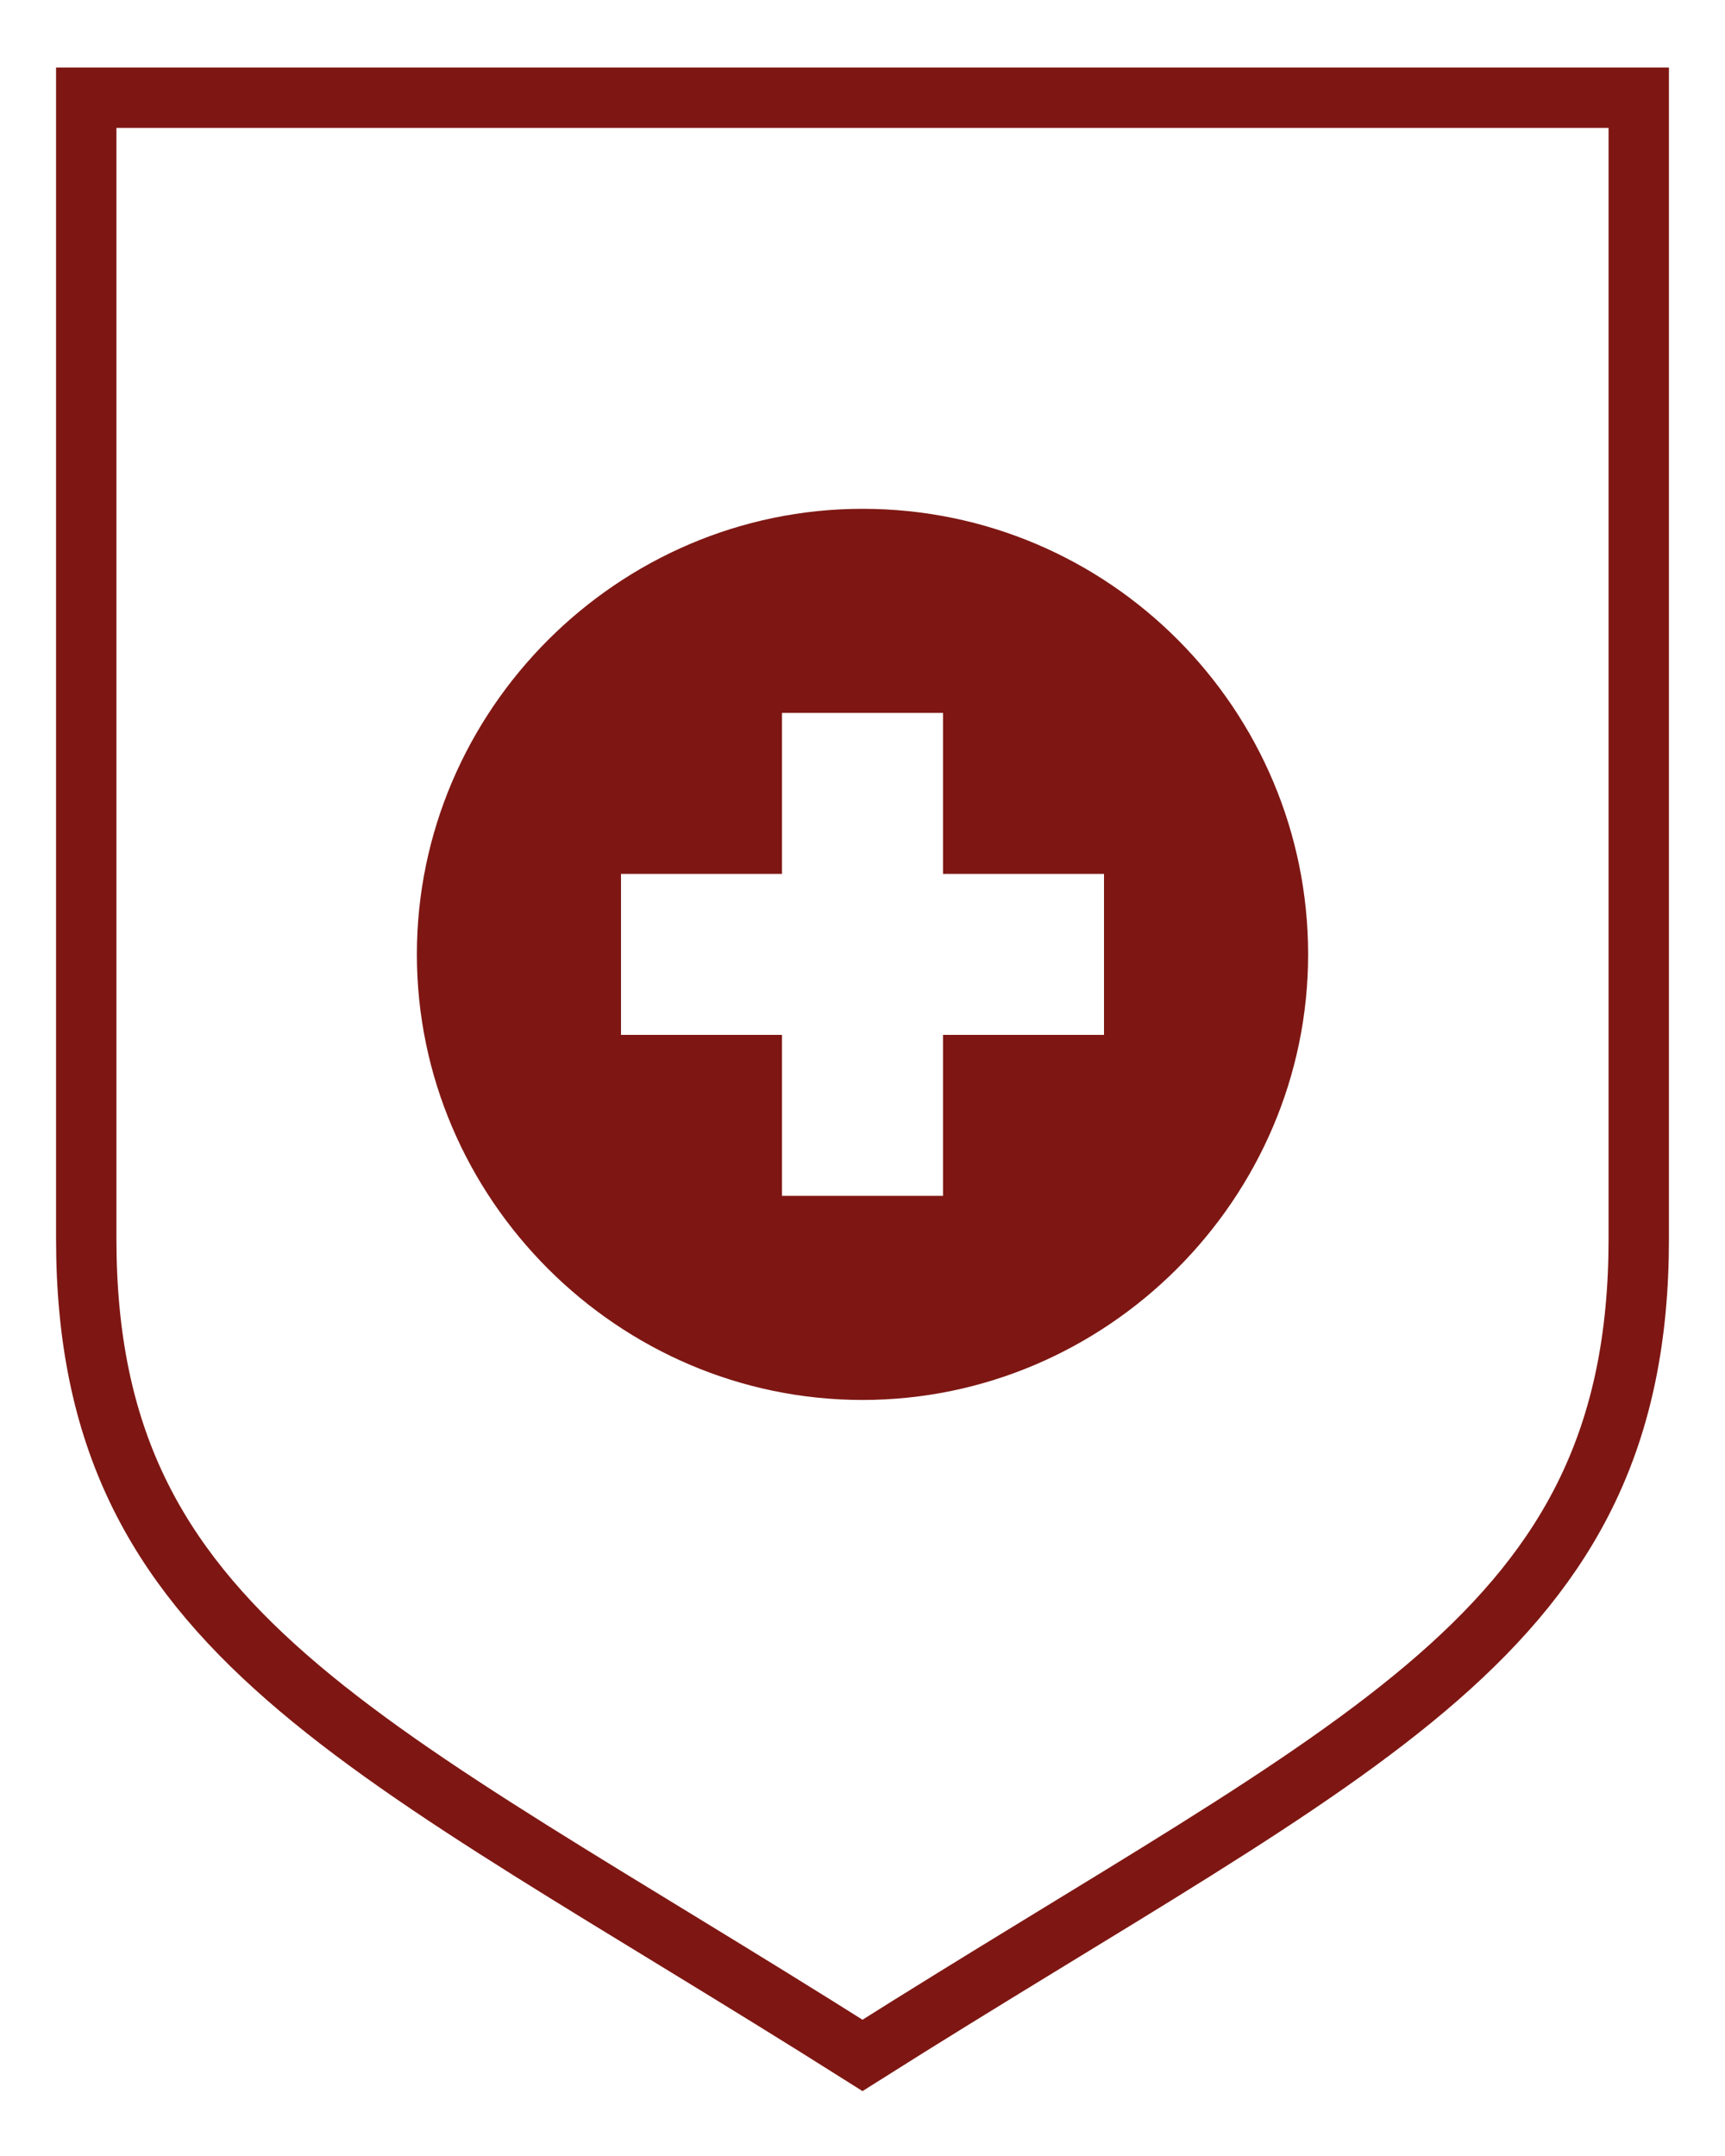
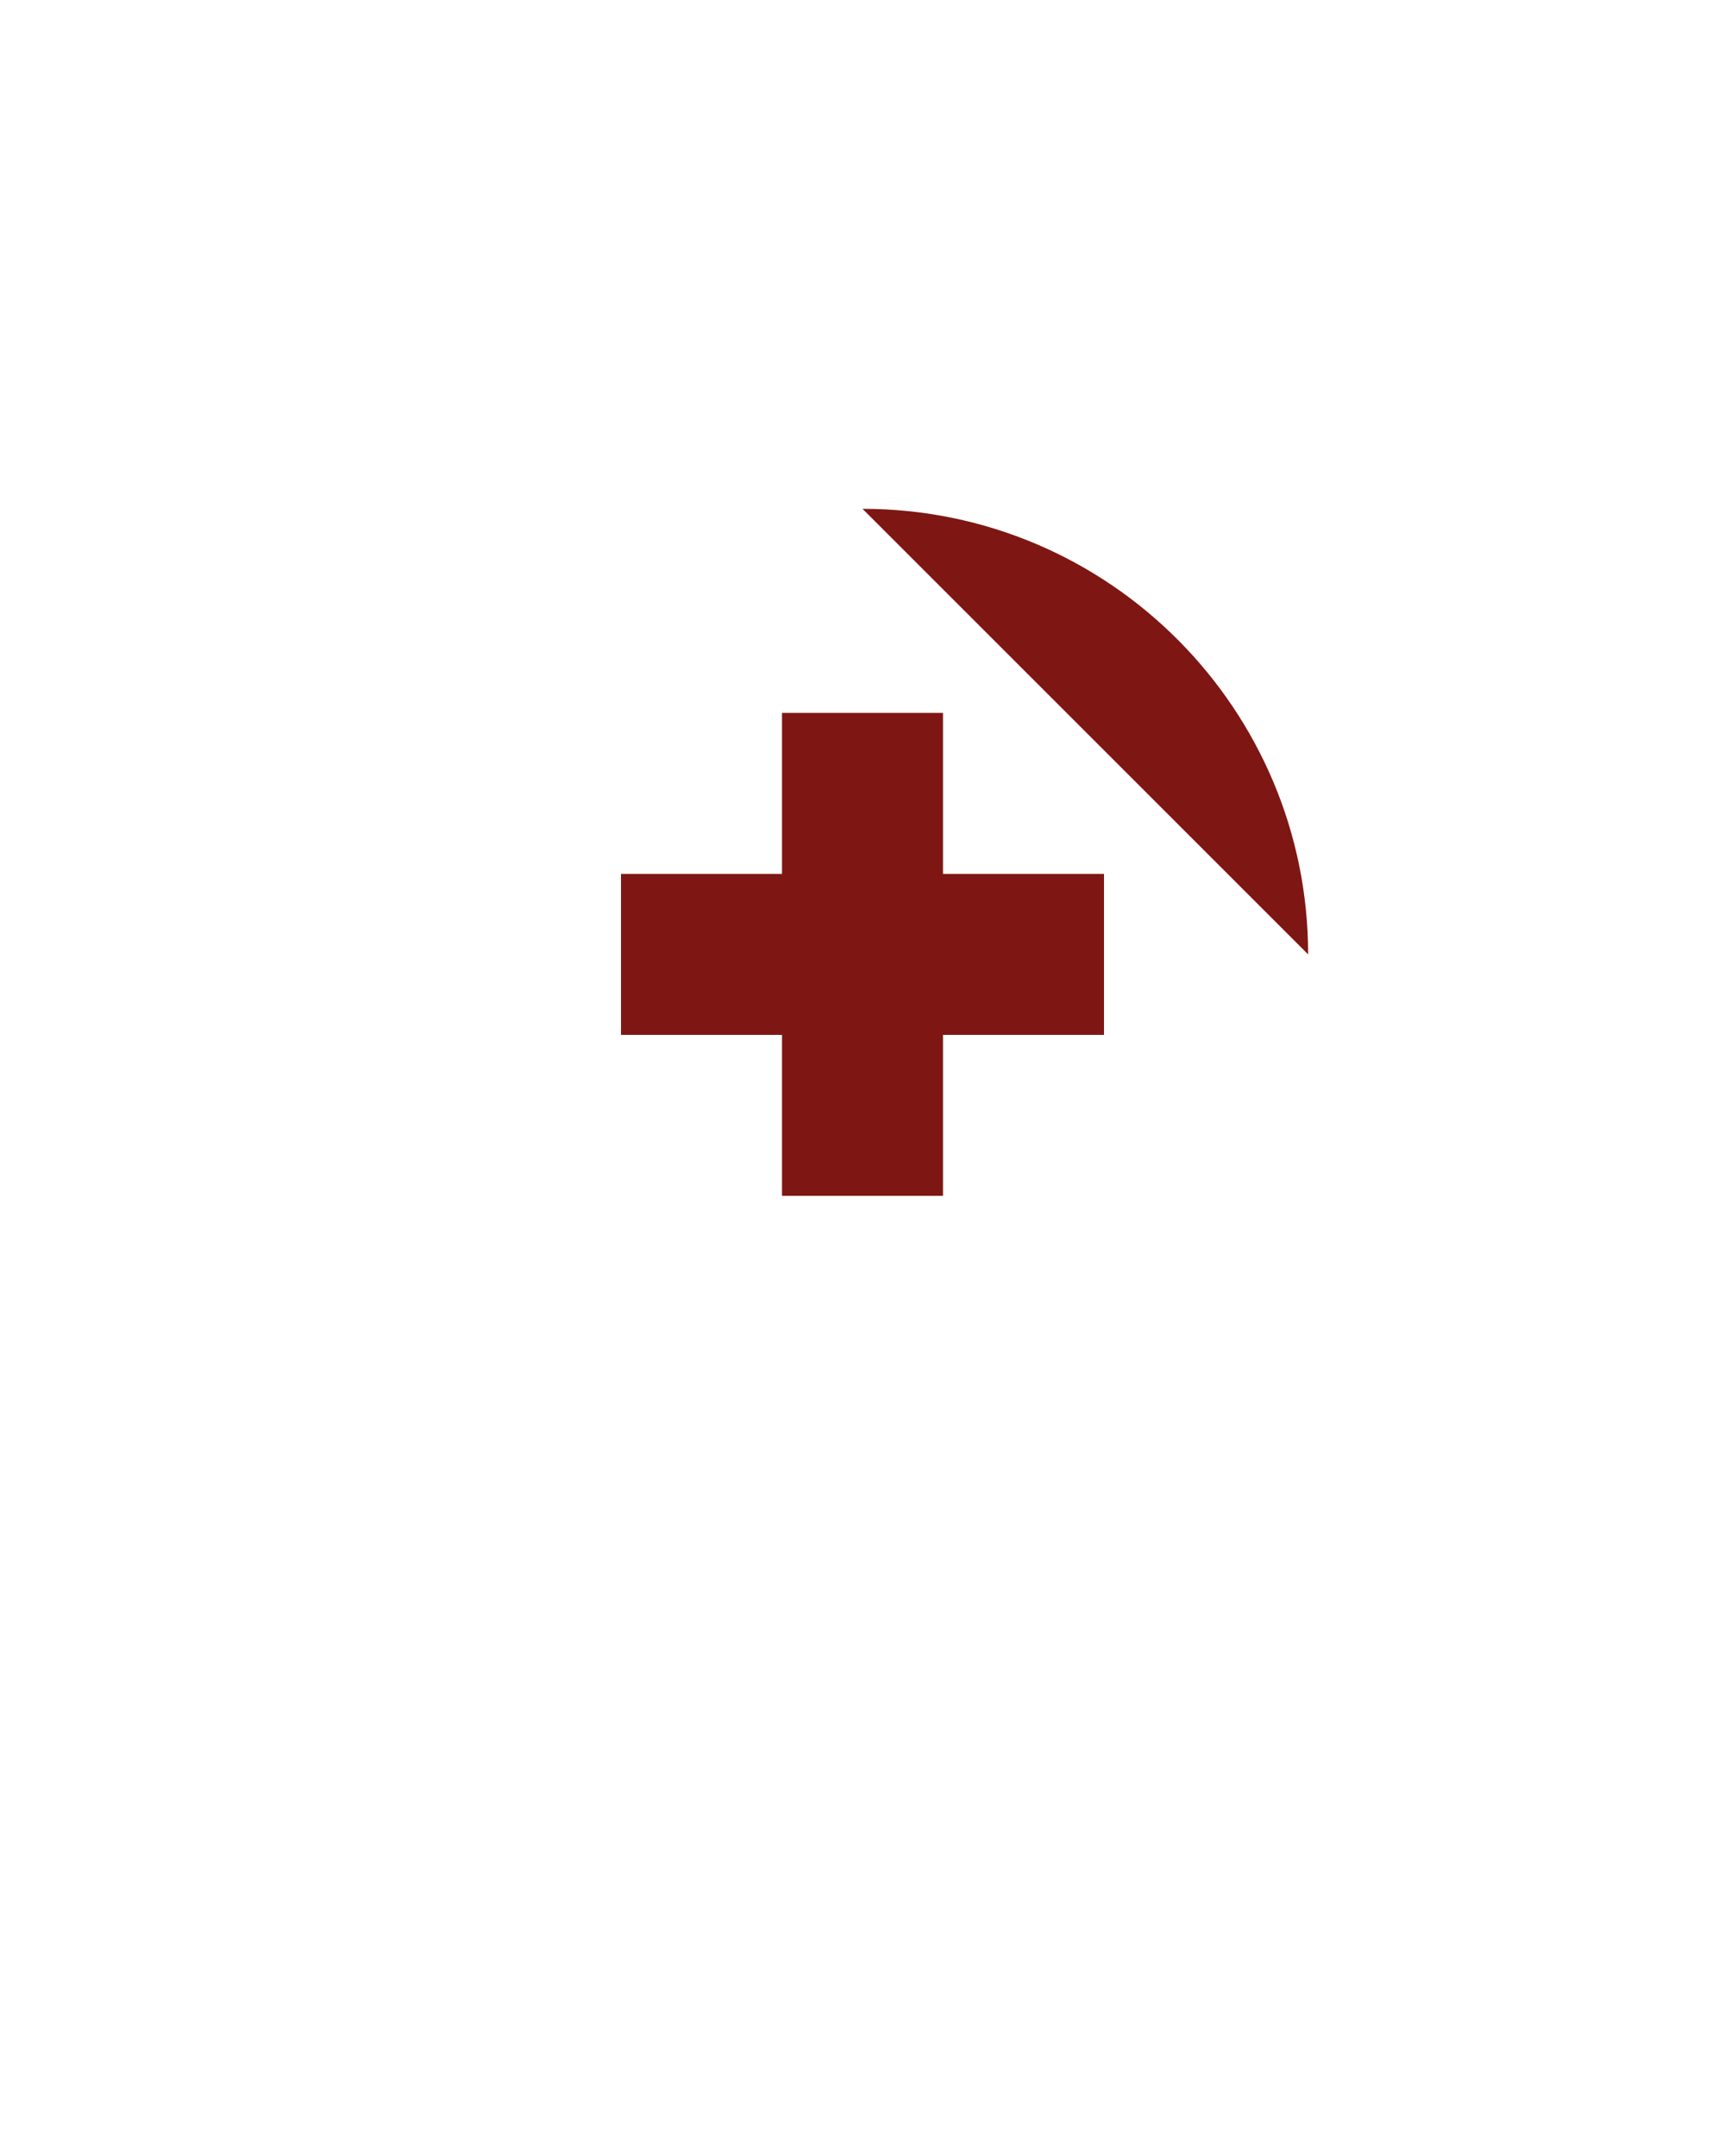
<svg xmlns="http://www.w3.org/2000/svg" version="1.1" viewBox="0 0 60 75">
  <defs>
    <style>
      .cls-1 {
        fill: none;
        stroke: #7e1713;
        stroke-miterlimit: 10;
        stroke-width: 2.1px;
      }

      .cls-1, .cls-2 {
        fill-rule: evenodd;
      }

      .cls-2 {
        fill: #7e1713;
      }
    </style>
  </defs>
  <g>
    <g id="Calque_1">
      <g>
-         <path class="cls-1" d="M3,3.4v39.7c0,13.8,9.6,17.4,27,28.4,17.4-11,27-14.6,27-28.4V3.4H3Z" />
-         <path class="cls-2" d="M30,17.7c8.6,0,15.5,7,15.5,15.5s-7,15.5-15.5,15.5-15.5-7-15.5-15.5,7-15.5,15.5-15.5ZM32.8,24.8v5.6h5.6v5.6h-5.6v5.6h-5.6v-5.6h-5.6v-5.6h5.6v-5.6h5.6Z" />
+         <path class="cls-2" d="M30,17.7c8.6,0,15.5,7,15.5,15.5ZM32.8,24.8v5.6h5.6v5.6h-5.6v5.6h-5.6v-5.6h-5.6v-5.6h5.6v-5.6h5.6Z" />
      </g>
    </g>
  </g>
</svg>